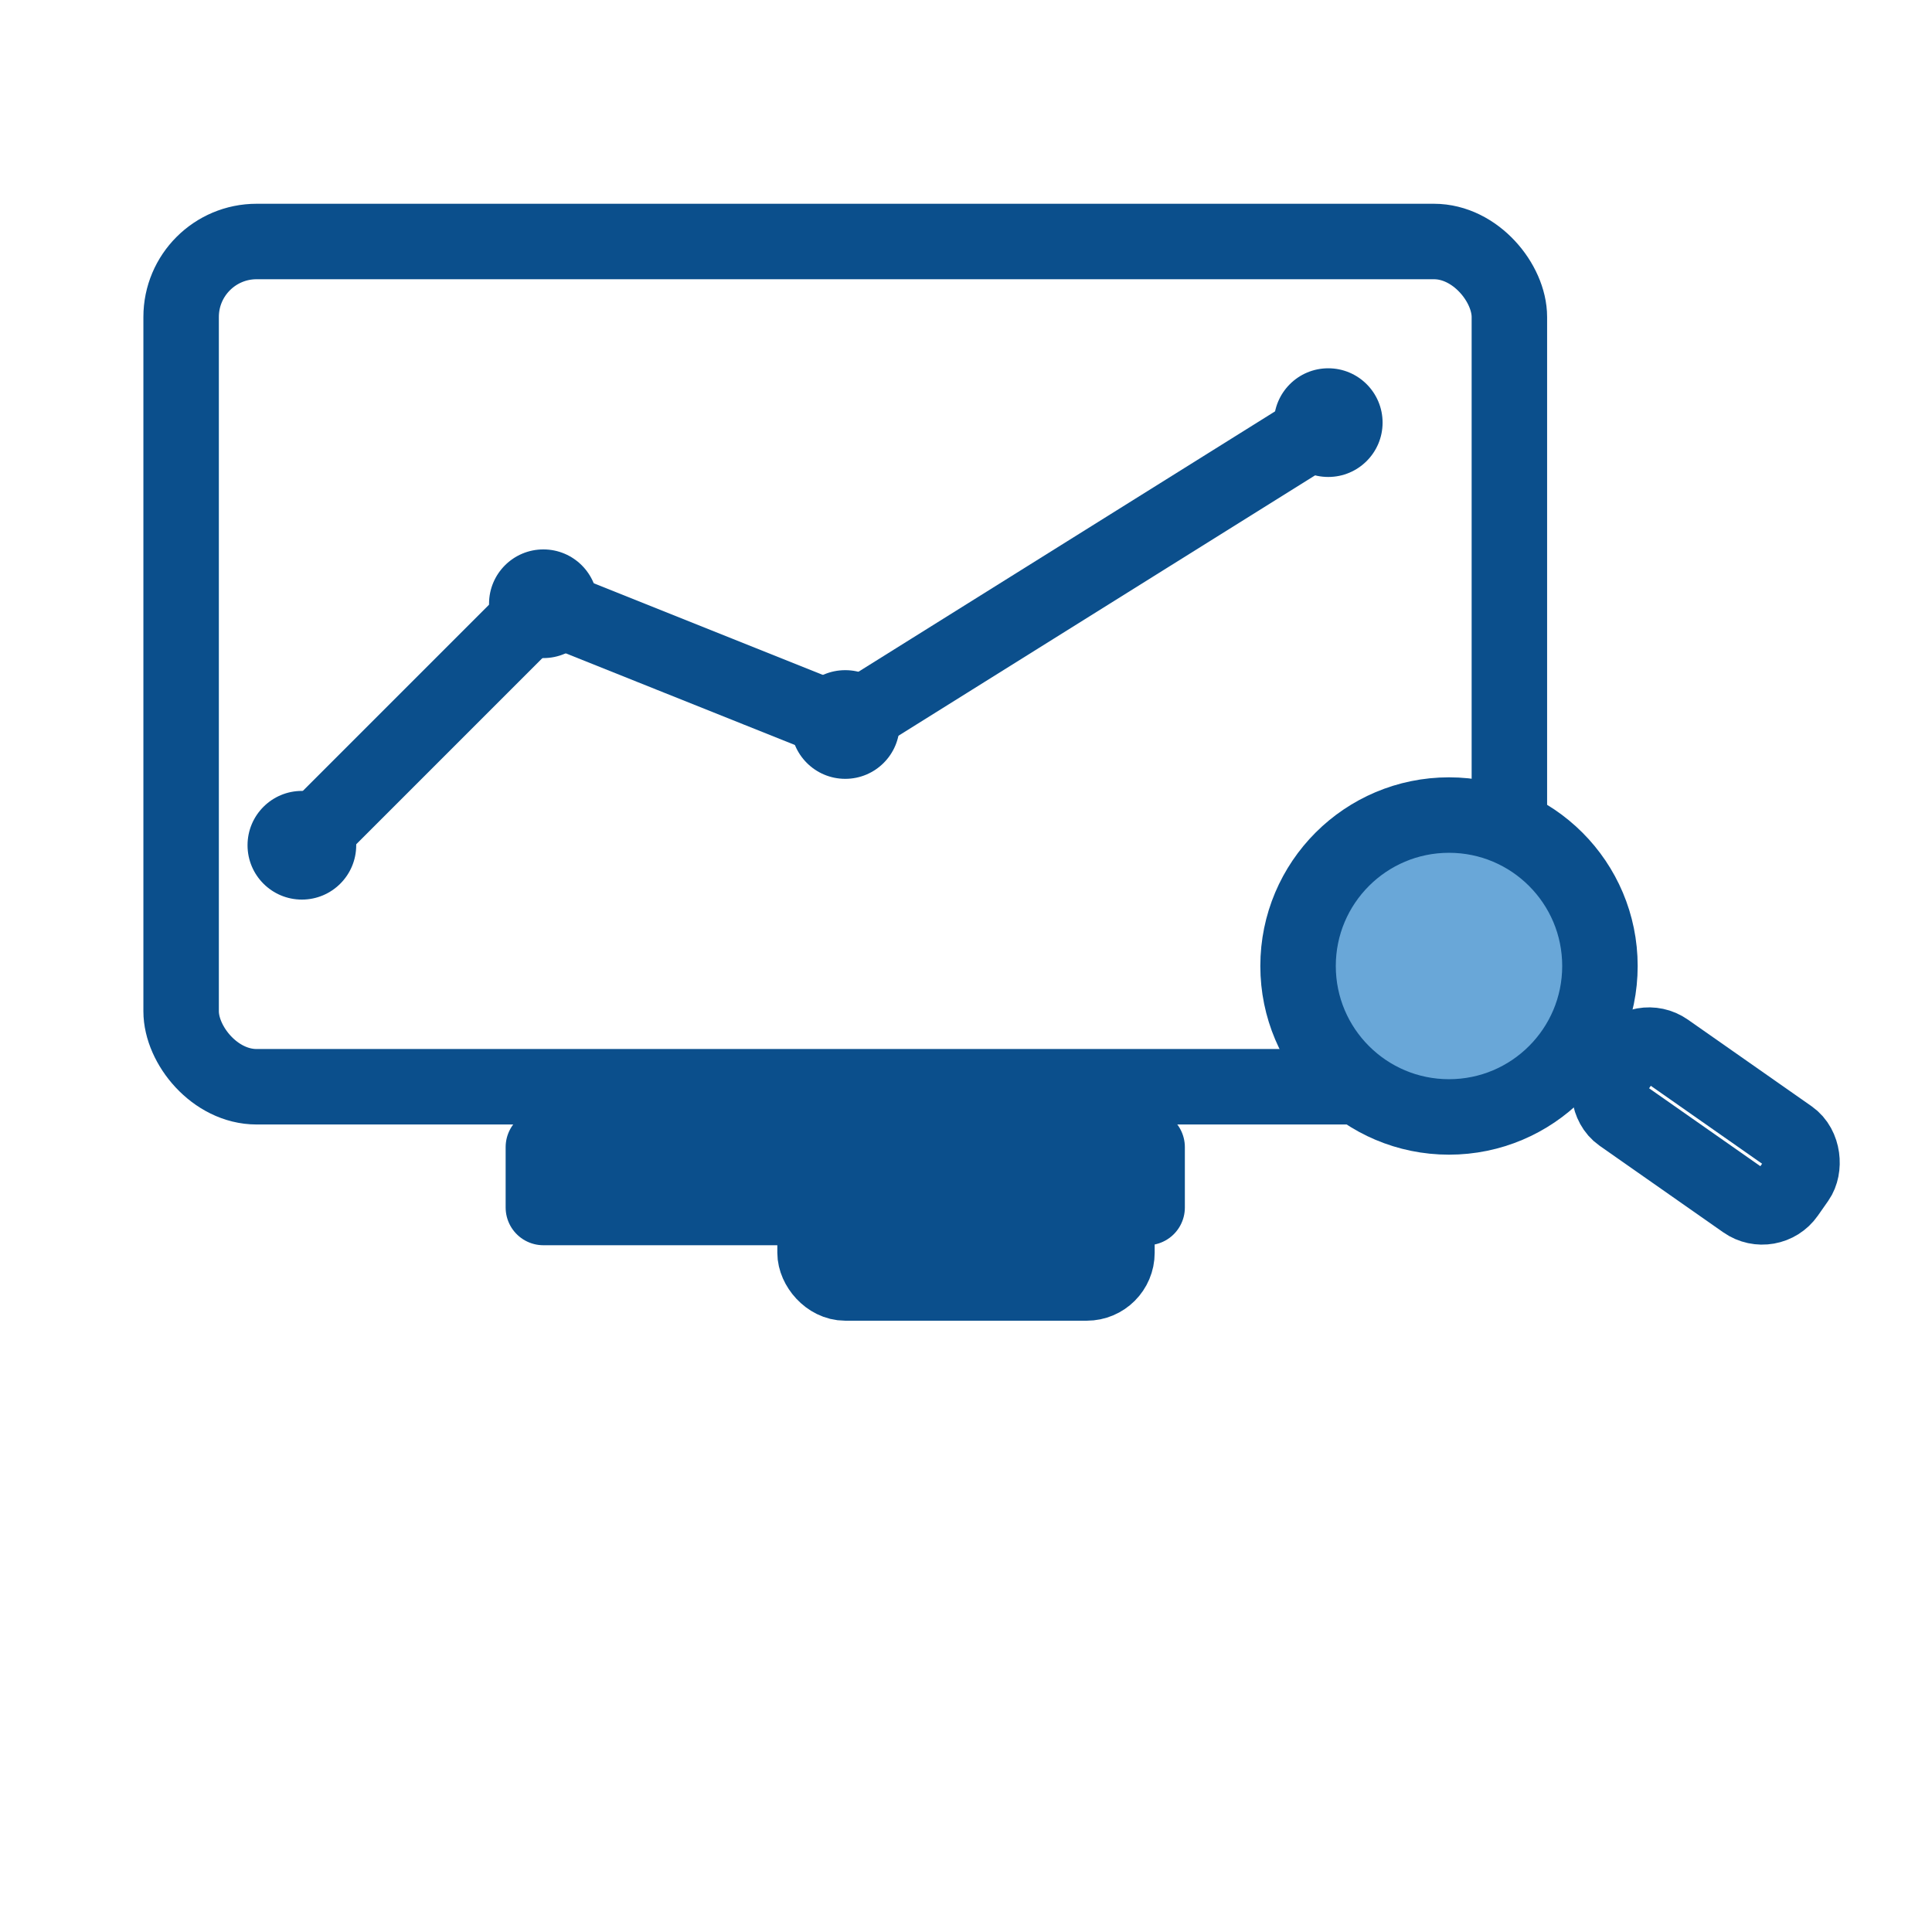
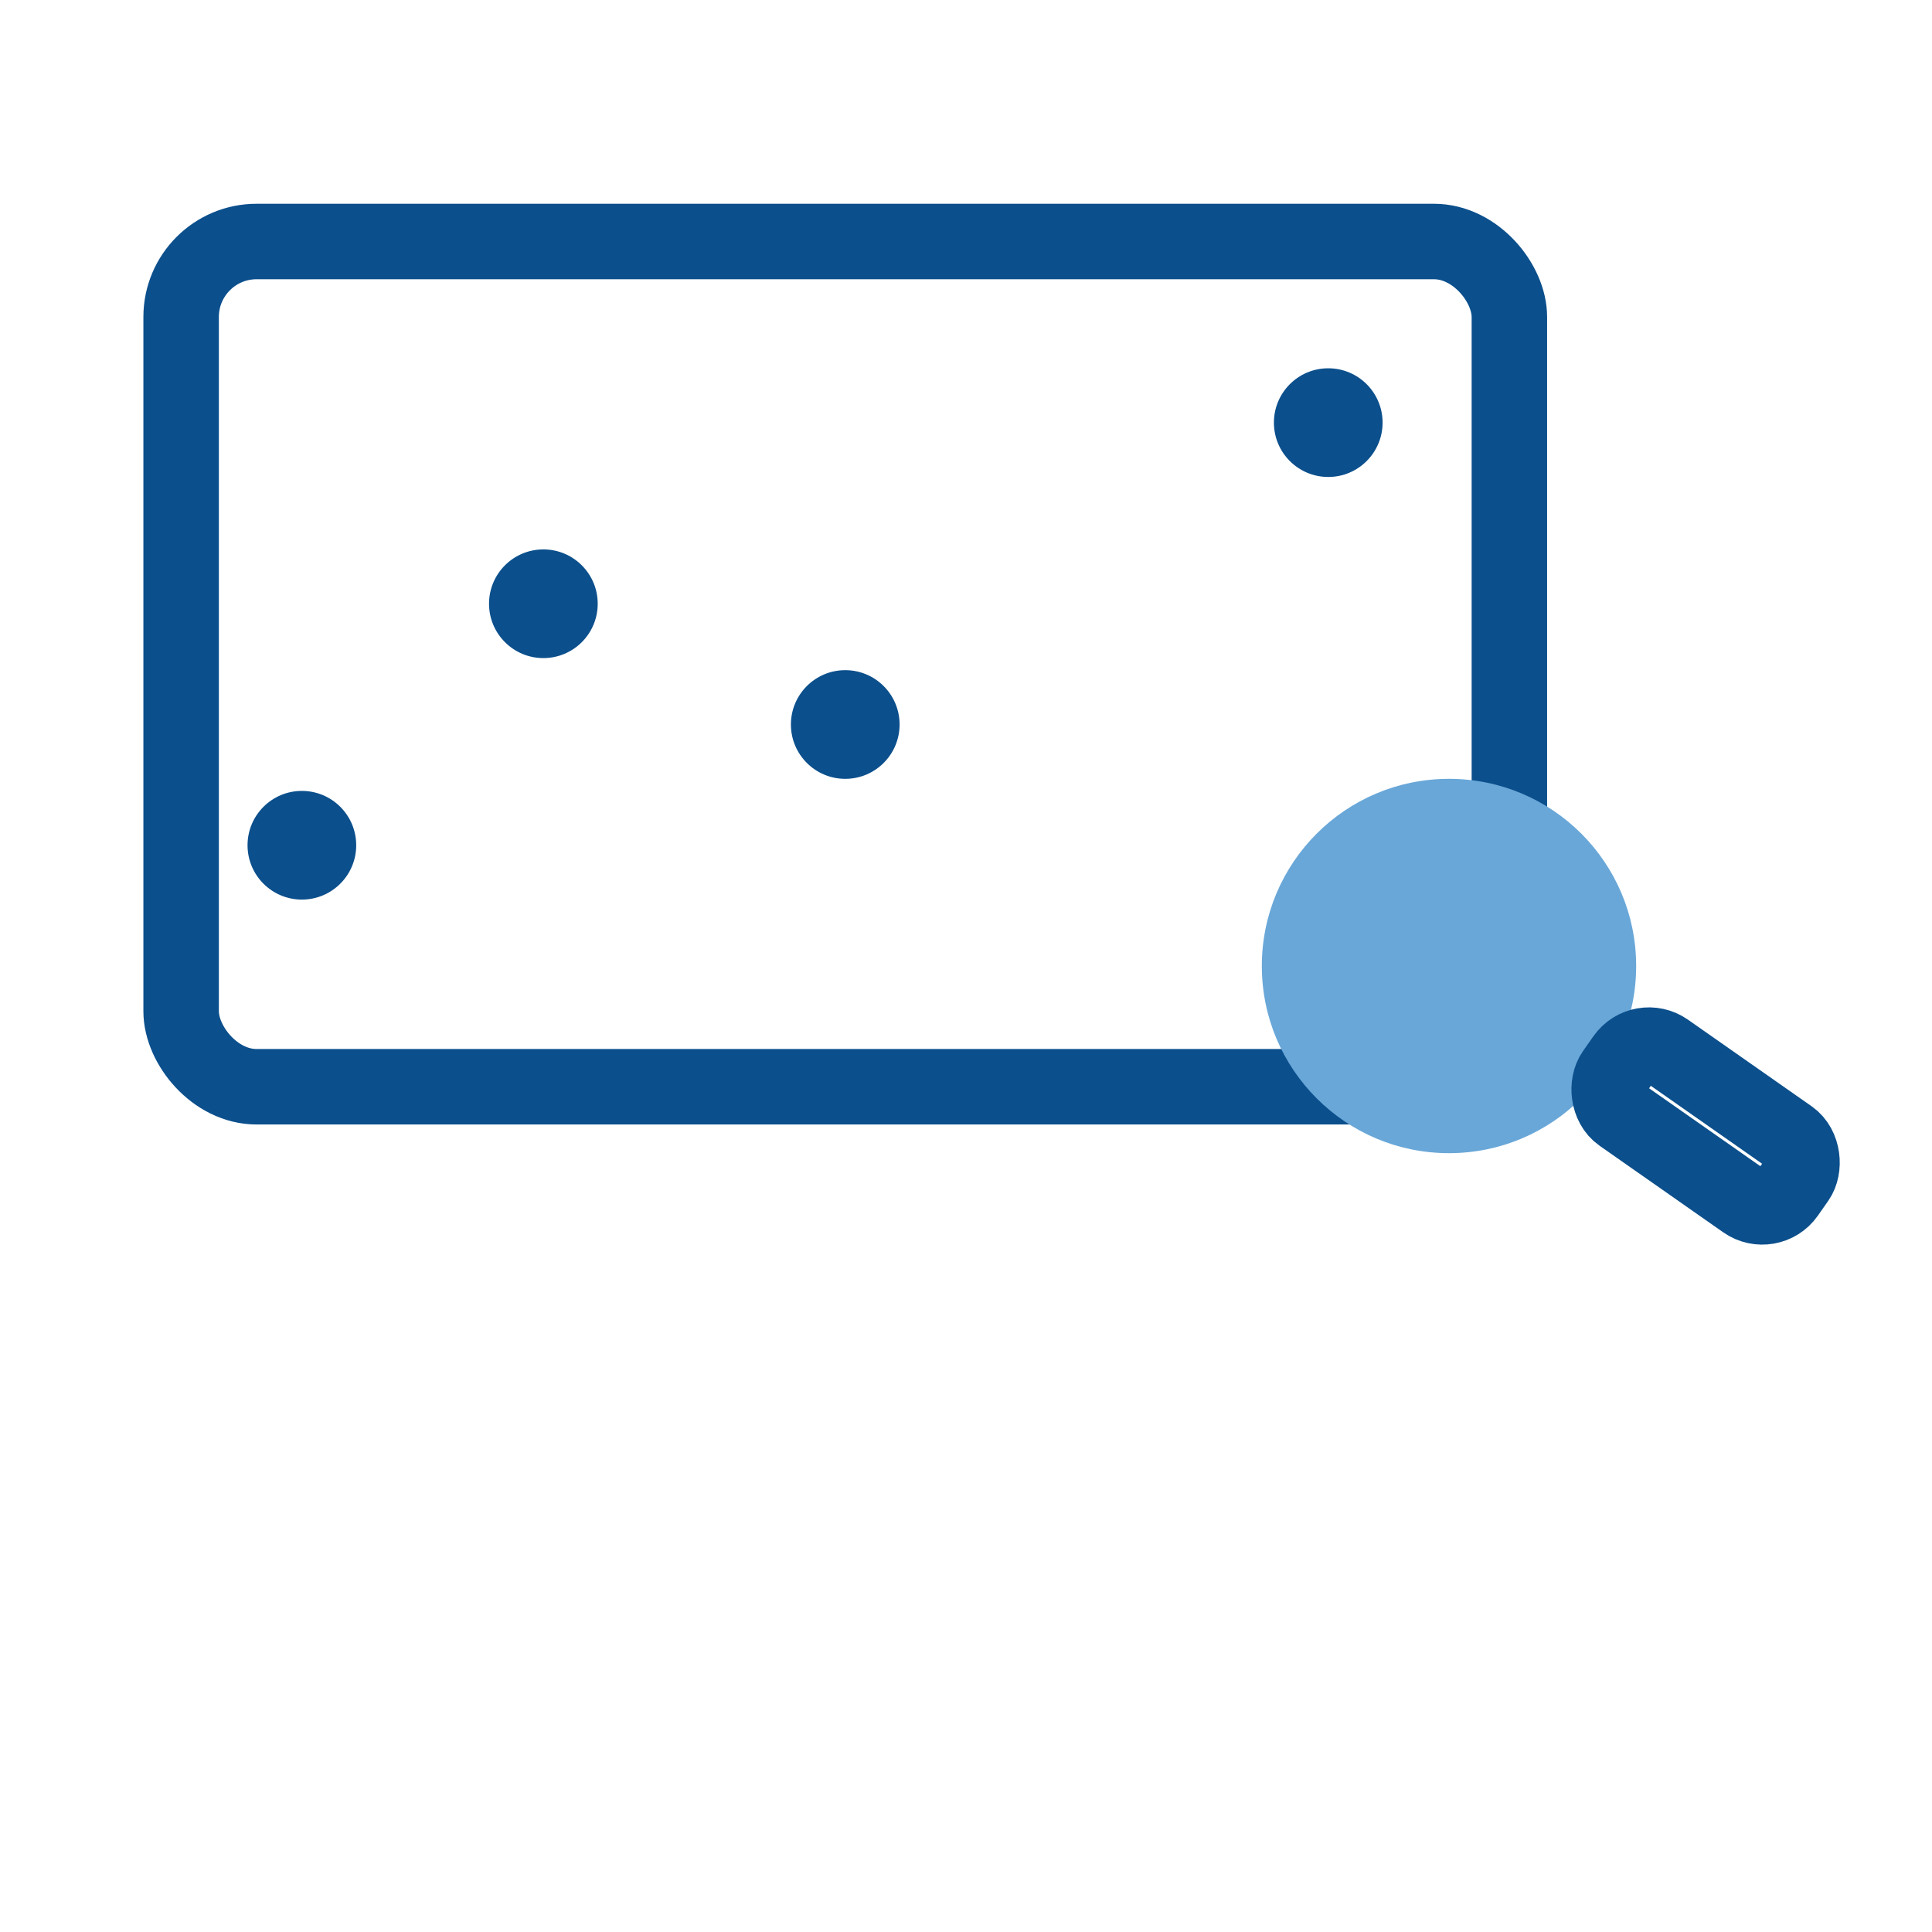
<svg xmlns="http://www.w3.org/2000/svg" viewBox="0 0 64 64" width="64" height="64" role="img" aria-labelledby="mneTitle mneDesc">
  <title id="mneTitle">Monitoring and Evaluation</title>
  <desc id="mneDesc">Computer monitor with trend line and magnifying glass</desc>
  <defs>
    <style>
      :root{
        --primary:#0b4f8c;
        --accent:#69a7d8;
        --bg: none;
      }
      .stroke{ fill:none; stroke:#0b4f8c; stroke-linecap:round; stroke-linejoin:round; stroke-width:2.5 }
      .accent{ fill:#69a7d8 }
      .filled{ fill:#0b4f8c }
    </style>
  </defs>
  <rect x="6" y="8" width="44" height="28" rx="2.5" class="stroke" />
-   <path d="M18 38h20v2H18z" class="stroke" />
-   <rect x="27" y="40" width="10" height="2.5" rx="1" class="stroke" />
-   <polyline points="10,28 18,20 28,24 44,14" class="stroke" />
  <circle cx="10" cy="28" r="1.8" class="filled" />
  <circle cx="18" cy="20" r="1.8" class="filled" />
  <circle cx="28" cy="24" r="1.8" class="filled" />
  <circle cx="44" cy="14" r="1.8" class="filled" />
  <circle cx="48" cy="32" r="6.2" class="accent" />
-   <circle cx="48" cy="32" r="5" class="stroke" />
  <rect x="53" y="36" width="7" height="2.6" rx="1" transform="rotate(35 56.5 37.3)" class="stroke" />
</svg>